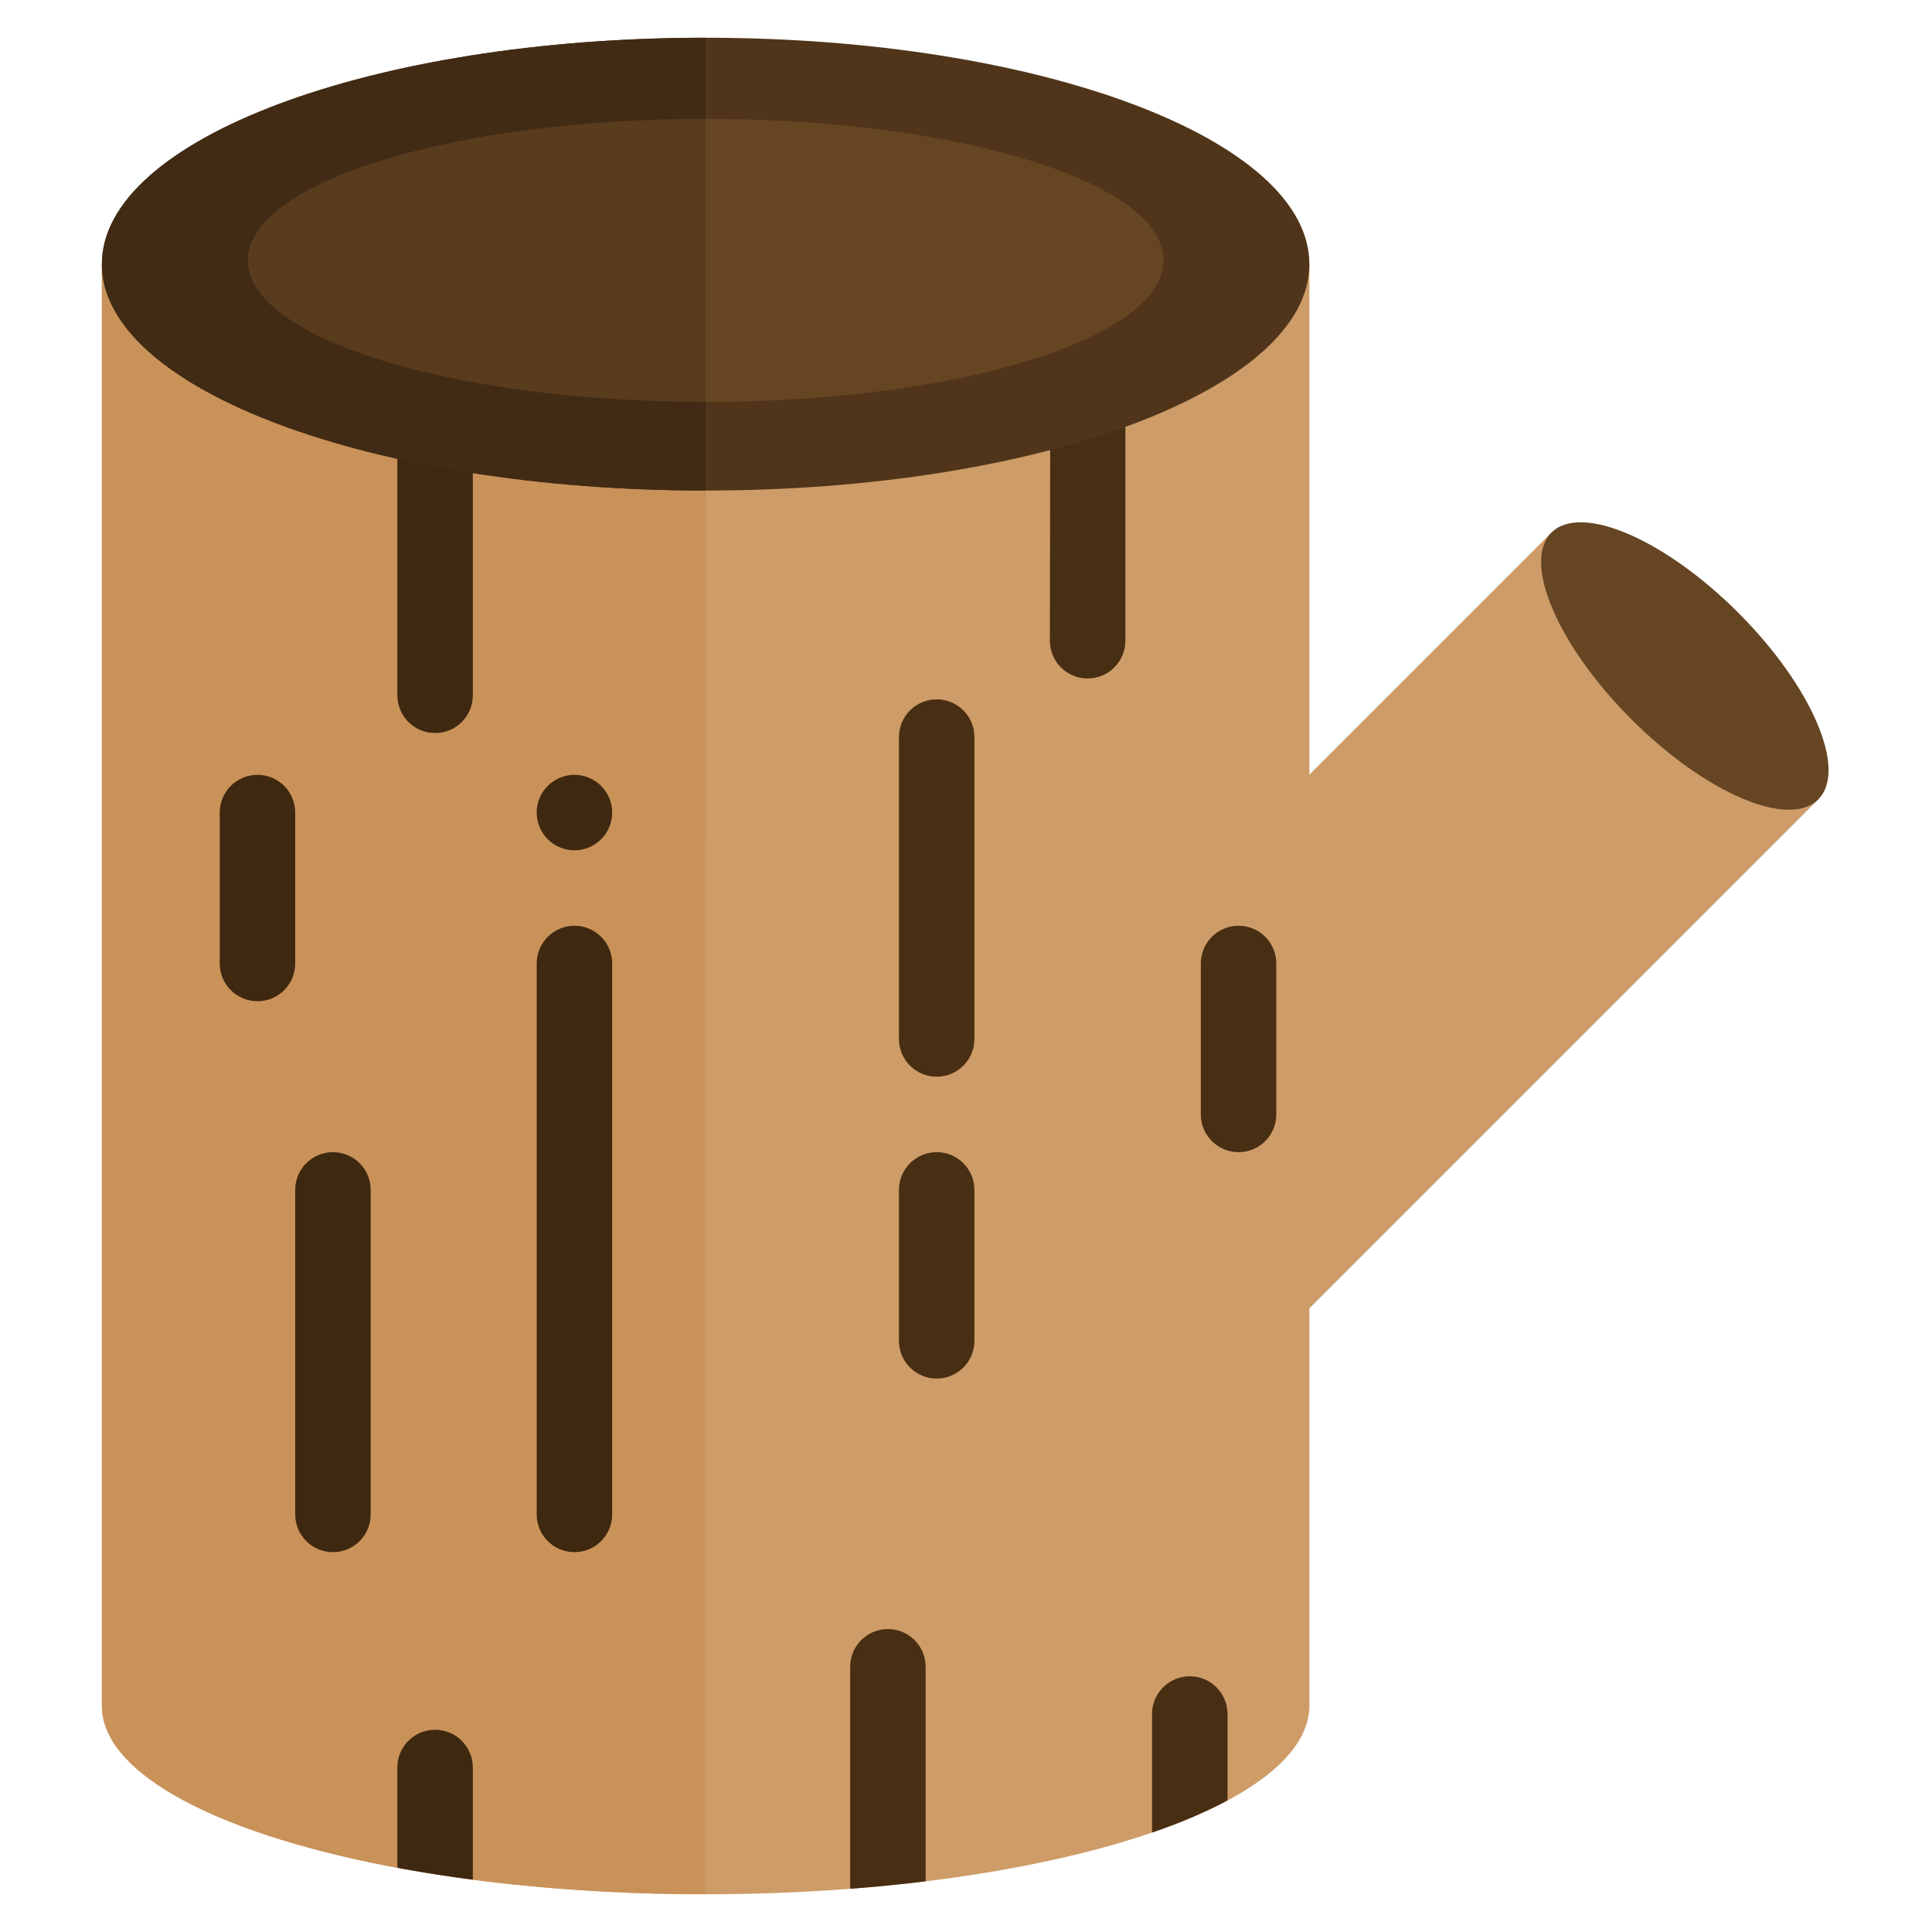
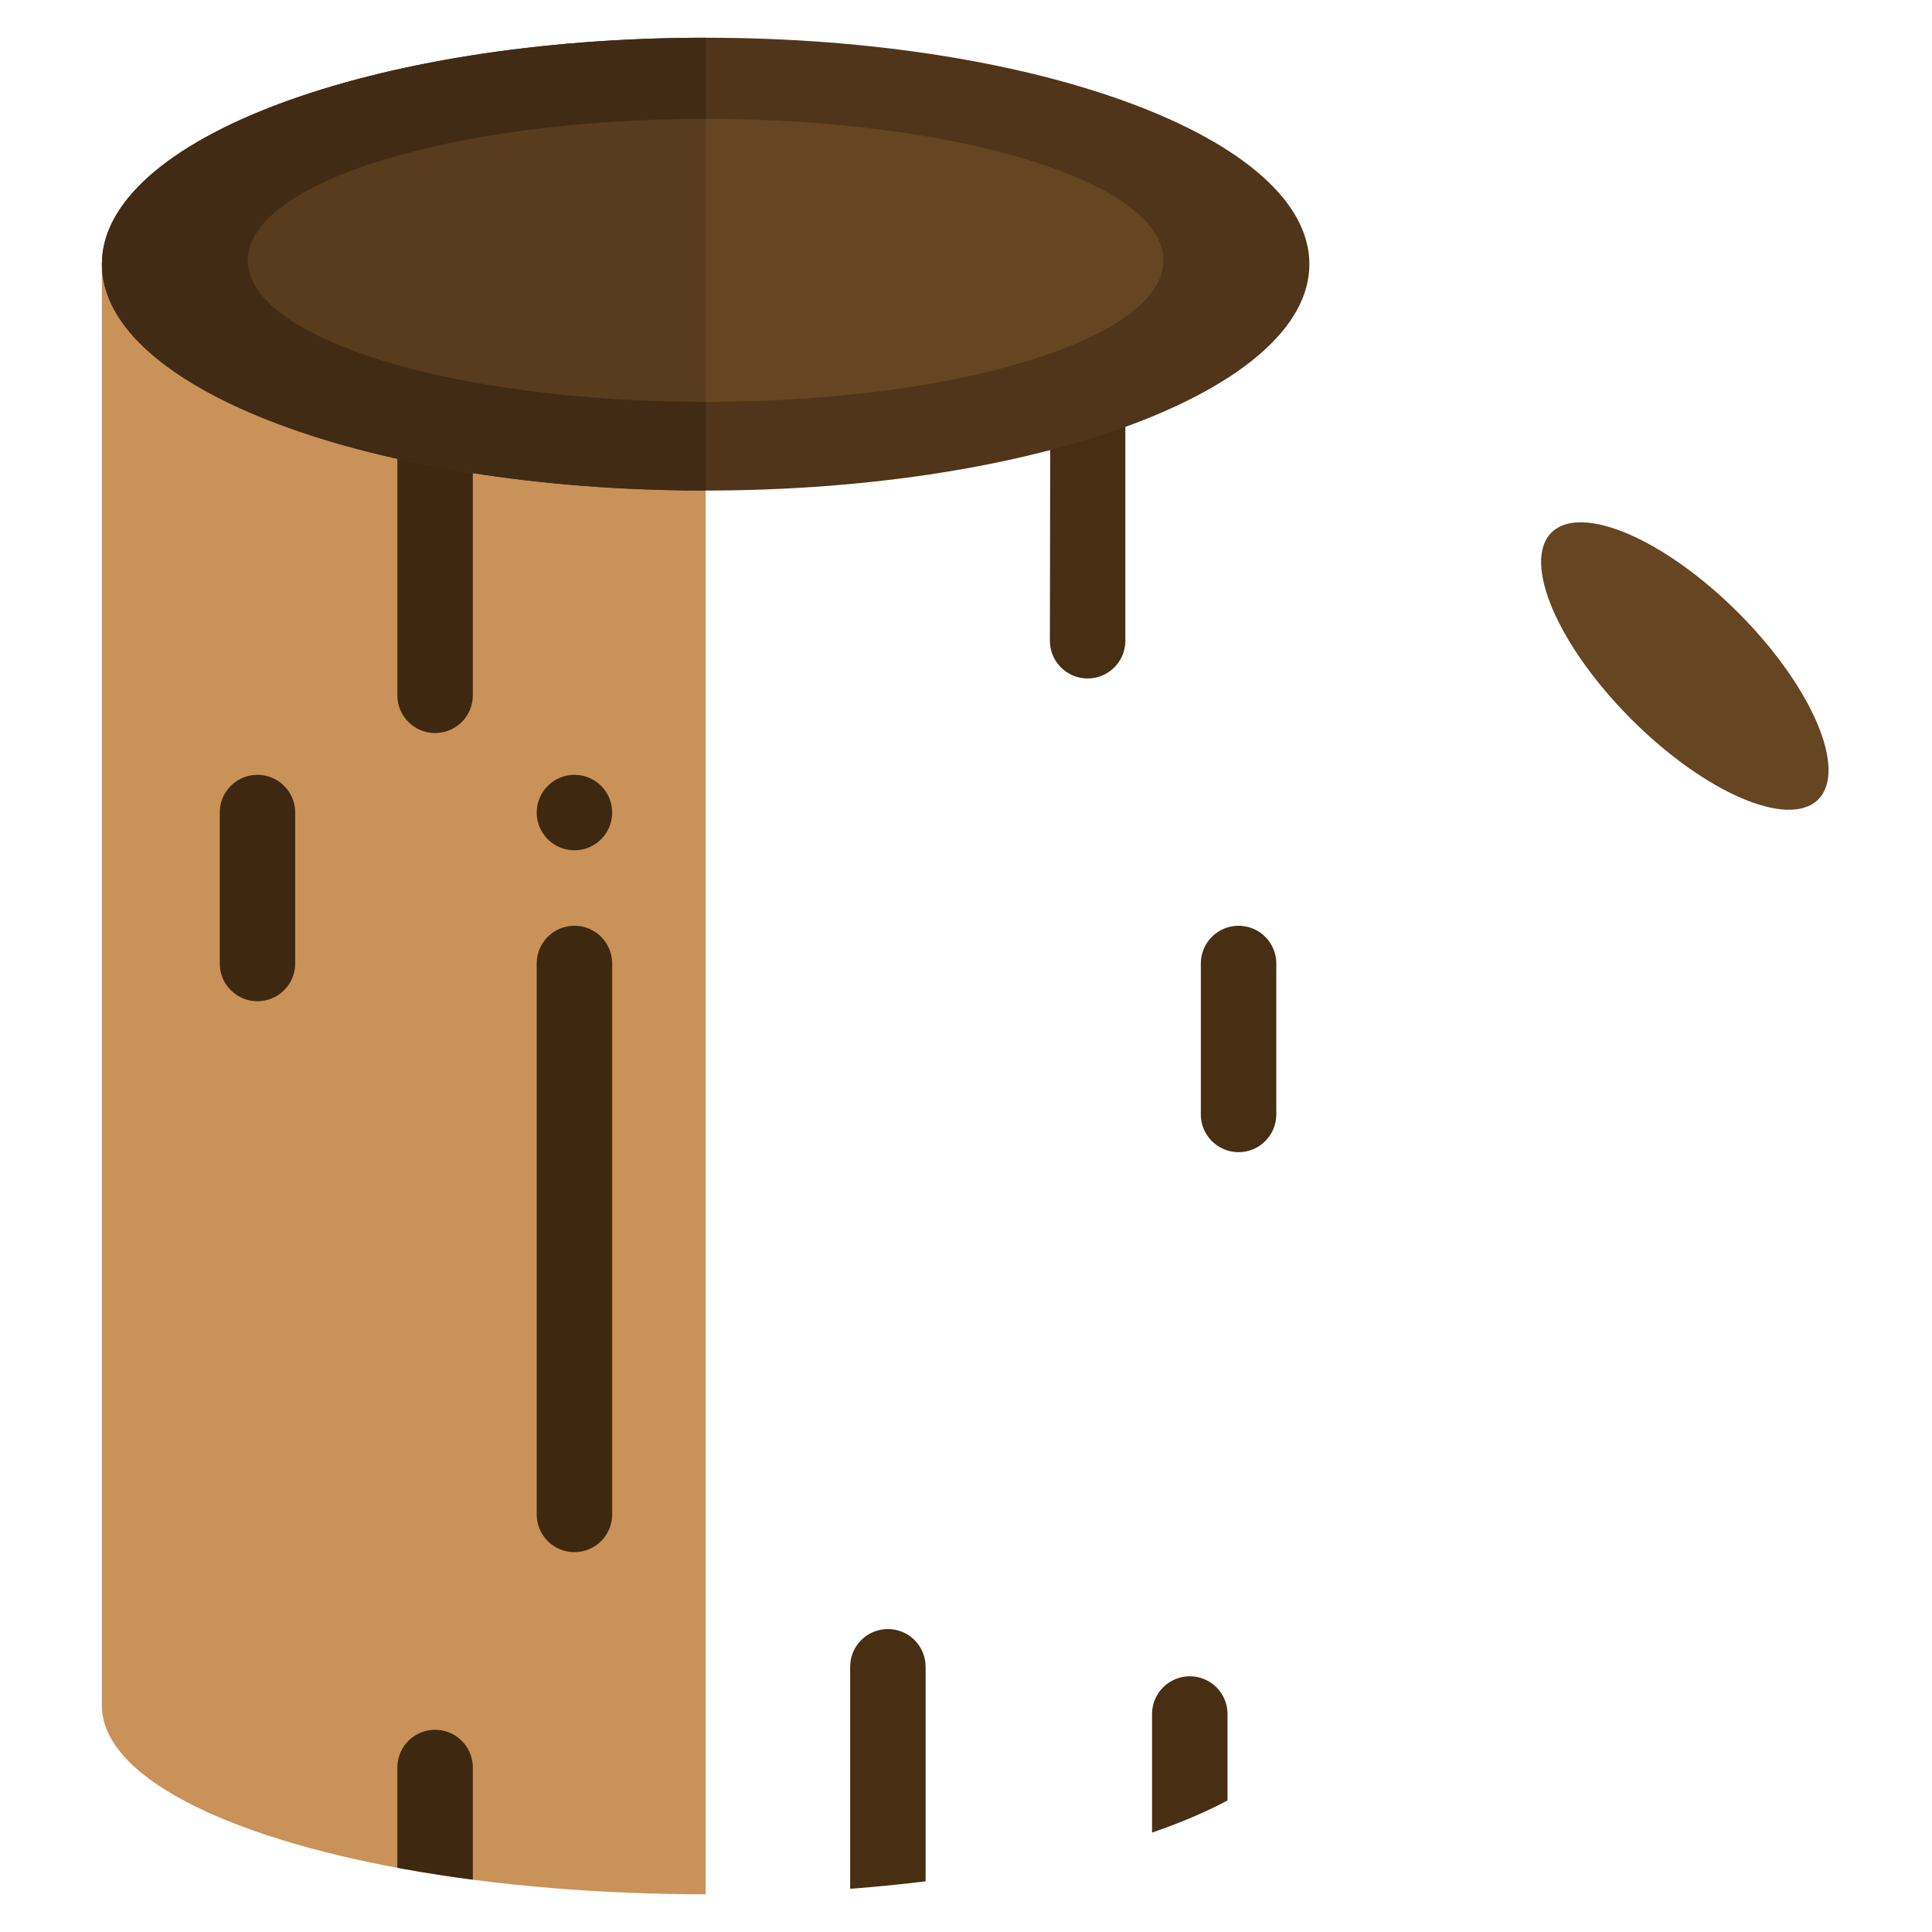
<svg xmlns="http://www.w3.org/2000/svg" xmlns:ns1="http://sodipodi.sourceforge.net/DTD/sodipodi-0.dtd" xmlns:ns2="http://www.inkscape.org/namespaces/inkscape" id="svg6641" version="1.1" class="" width="512px" viewBox="-17 0 512 512" height="512px" ns1:docname="logs_mahogany.svg" ns2:version="0.92.4 (5da689c313, 2019-01-14)">
  <ns1:namedview pagecolor="#ffffff" bordercolor="#666666" borderopacity="1" objecttolerance="10" gridtolerance="10" guidetolerance="10" ns2:pageopacity="0" ns2:pageshadow="2" ns2:window-width="958" ns2:window-height="991" id="namedview15922" showgrid="false" ns2:zoom="0.921875" ns2:cx="158.55352" ns2:cy="157.14397" ns2:window-x="-8" ns2:window-y="0" ns2:window-maximized="0" ns2:current-layer="svg6641" />
  <defs id="defs6645" />
  <g id="g11285" transform="translate(-854.207,-3079.999)">
-     <path ns2:connector-curvature="0" d="m 1248.348,3221.147 -64.141,64.141 V 3149.999 H 864.207 v 382 c 0,18.5 32.172,34.66 80,43.301 37.805,6.844 81.238,8.242 120,5.121 69.019,-5.551 120,-25.133 120,-48.422 v -105.289 l 134.852,-134.851 z m 0,0" data-original="#C66752" class="" data-old_color="#c66752" style="fill:#ce9c68;fill-opacity:1" id="path5212-2-29-1-2-9" />
    <path ns2:connector-curvature="0" d="m 1297.848,3242.358 c 19.531,19.531 29.02,41.691 21.211,49.5 -7.812,7.812 -29.973,-1.688 -49.492,-21.219 -19.531,-19.52 -29.031,-41.68 -21.219,-49.492 7.809,-7.809 29.969,1.68 49.5,21.211 z m 0,0" data-original="#FEC9A6" class="active-path" data-old_color="#fec9a6" style="fill:#664523;fill-opacity:1" id="path5214-7-4-71-0-09" />
    <path ns2:connector-curvature="0" d="m 1024.207,3209.999 -160,-60 v 382 c 0,18.5 32.172,34.66 80,43.301 25.183,4.559 52.863,6.701 79.997,6.701 z" data-original="#C66752" class="" data-old_color="#c66752" style="fill:#c99259;fill-opacity:1" id="path5212-2-2-9-6-6-6" ns1:nodetypes="ccsccc" />
    <path ns2:connector-curvature="0" d="m 989.439,3285.337 c -5.519,0 -10,4.481 -10,10 0,5.519 4.481,10 10,10 5.519,0 10,-4.481 10,-10 0,-5.519 -4.481,-10 -10,-10 z m 0,0" data-original="#000000" class="" style="fill:#3e2810;fill-opacity:1" id="path5218-2-1-2-85" />
    <path ns2:connector-curvature="0" style="fill:#482e12;fill-opacity:1" d="m 1135.439,3191.109 c -6.181,2.243 -12.837,4.3 -19.916,6.148 l -0.084,52.545 c -0.01,5.519 4.477,10 10,10 5.523,0 10,-4.481 10,-10 z" id="path5220-74-6-9-5" />
    <path ns2:connector-curvature="0" d="m 915.439,3295.337 c 0,-5.523 -4.477,-10 -10,-10 -5.523,0 -10,4.477 -10,10 v 40 c 0,5.523 4.477,10 10,10 5.523,0 10,-4.477 10,-10 z m 0,0" data-original="#000000" class="" style="fill:#3e2810;fill-opacity:1" id="path5222-0-4-6-0" />
-     <path ns2:connector-curvature="0" d="m 925.439,3385.337 c -5.523,0 -10,4.477 -10,10 v 86 c 0,5.523 4.477,10 10,10 5.523,0 10,-4.477 10,-10 v -86 c 0,-5.523 -4.477,-10 -10,-10 z m 0,0" data-original="#000000" class="" style="fill:#3e2810;fill-opacity:1" id="path5224-3-2-5-2" />
    <path ns2:connector-curvature="0" d="m 1165.439,3325.337 c -5.523,0 -10,4.477 -10,10 v 40 c 0,5.523 4.477,10 10,10 5.523,0 10,-4.477 10,-10 v -40 c 0,-5.523 -4.477,-10 -10,-10 z m 0,0" data-original="#000000" class="" style="fill:#482e12;fill-opacity:1" id="path5226-9-9-9-7" />
    <path ns2:connector-curvature="0" d="m 989.439,3325.337 c -5.523,0 -10,4.477 -10,10 v 146 c 0,5.523 4.477,10 10,10 5.523,0 10,-4.477 10,-10 v -146 c 0,-5.523 -4.477,-10 -10,-10 z m 0,0" data-original="#000000" class="" style="fill:#3e2810;fill-opacity:1" id="path5228-5-4-7-3" />
-     <path ns2:connector-curvature="0" d="m 1085.439,3265.337 c -5.523,0 -10,4.477 -10,10 v 80 c 0,5.523 4.477,10 10,10 5.523,0 10,-4.477 10,-10 v -80 c 0,-5.523 -4.477,-10 -10,-10 z m 0,0" data-original="#000000" class="" style="fill:#482e12;fill-opacity:1" id="path5230-6-9-9-12" />
-     <path ns2:connector-curvature="0" d="m 1085.439,3385.337 c -5.523,0 -10,4.477 -10,10 v 40 c 0,5.523 4.477,10 10,10 5.523,0 10,-4.477 10,-10 v -40 c 0,-5.523 -4.477,-10 -10,-10 z m 0,0" data-original="#000000" class="" style="fill:#482e12;fill-opacity:1" id="path5232-52-2-1-1" />
    <path ns2:connector-curvature="0" style="fill:#3e2810;fill-opacity:1" d="m 952.509,3538.406 c -5.523,0 -10,4.477 -10,10 v 26.574 c 0.567,0.105 1.126,0.215 1.697,0.318 5.973,1.081 12.09,2.023 18.303,2.836 v -29.729 c 0,-5.523 -4.477,-10 -10,-10 z" id="path5220-7-2-3-5-1-4" />
    <path ns2:connector-curvature="0" style="fill:#3e2810;fill-opacity:1" d="m 942.513,3199.588 v 64.674 c 0,5.524 4.477,10 10,10 5.523,0 10,-4.476 10,-10 v -60.889 c -6.931,-1.087 -13.604,-2.358 -20,-3.785 z" id="path5220-7-0-6-28-2-80" />
    <path ns2:connector-curvature="0" style="fill:#482e12;fill-opacity:1" d="m 1072.509,3511.715 c -5.523,0 -10,4.48 -10,10 v 58.828 c 0.564,-0.043 1.135,-0.078 1.697,-0.123 6.259,-0.503 12.365,-1.125 18.303,-1.851 v -56.853 c 0,-5.52 -4.477,-10 -10,-10 z" id="path5220-7-5-2-0-2-1" />
    <path ns2:connector-curvature="0" style="fill:#482e12;fill-opacity:1" d="m 1152.513,3524.234 c -5.523,0 -10.001,4.477 -10,10 v 31.416 c 7.586,-2.603 14.292,-5.459 20,-8.52 v -0.022 -22.875 c 0,-5.523 -4.477,-10 -10,-10 z" id="path5220-7-6-2-72-0-2" />
    <path ns2:connector-curvature="0" d="m 1024.207,3089.999 c -88.371,0 -160,26.859 -160,60 0,33.141 71.629,60 160,60 88.371,0 160,-26.859 160,-60 0,-33.141 -71.629,-60 -160,-60 z m 0,0" data-original="#FEC9A6" class="active-path" data-old_color="#fec9a6" style="fill:#50351a;fill-opacity:1" id="path5216-9-3-3-0-5" />
    <path ns2:connector-curvature="0" d="m 1024.207,3111.499 c -67.015,0 -121.333,16.787 -121.333,37.5 0,20.713 54.319,37.5 121.333,37.5 67.015,0 121.333,-16.787 121.333,-37.5 0,-20.713 -54.319,-37.5 -121.333,-37.5 z m 0,0" data-original="#FEC9A6" class="active-path" data-old_color="#fec9a6" style="fill:#664523;fill-opacity:1;stroke-width:0.688" id="path5216-3-7-9-5-1-1" />
-     <path ns2:connector-curvature="0" d="m 1024.207,3089.999 c -88.371,0 -160,26.859 -160,60 0,33.141 71.629,60 160,60 v -23.5 l -116.5,-36.5 116.5,-38.5 z" data-original="#FEC9A6" class="active-path" data-old_color="#fec9a6" style="opacity:1;vector-effect:none;fill:#412b15;fill-opacity:1;stroke-width:1;stroke-linecap:butt;stroke-linejoin:miter;stroke-miterlimit:4;stroke-dasharray:none;stroke-dashoffset:0;stroke-opacity:1" id="path5216-9-9-7-9-4-2" ns1:nodetypes="csccccc" />
+     <path ns2:connector-curvature="0" d="m 1024.207,3089.999 c -88.371,0 -160,26.859 -160,60 0,33.141 71.629,60 160,60 v -23.5 l -116.5,-36.5 116.5,-38.5 " data-original="#FEC9A6" class="active-path" data-old_color="#fec9a6" style="opacity:1;vector-effect:none;fill:#412b15;fill-opacity:1;stroke-width:1;stroke-linecap:butt;stroke-linejoin:miter;stroke-miterlimit:4;stroke-dasharray:none;stroke-dashoffset:0;stroke-opacity:1" id="path5216-9-9-7-9-4-2" ns1:nodetypes="csccccc" />
    <path ns2:connector-curvature="0" d="m 1024.207,3111.499 c -67.015,0 -121.333,16.787 -121.333,37.5 0,20.713 54.319,37.5 121.333,37.5 z" data-original="#FEC9A6" class="active-path" data-old_color="#fec9a6" style="fill:#593b1d;fill-opacity:1;stroke-width:0.688" id="path5216-3-7-5-3-5-4-0" ns1:nodetypes="cscc" />
  </g>
</svg>